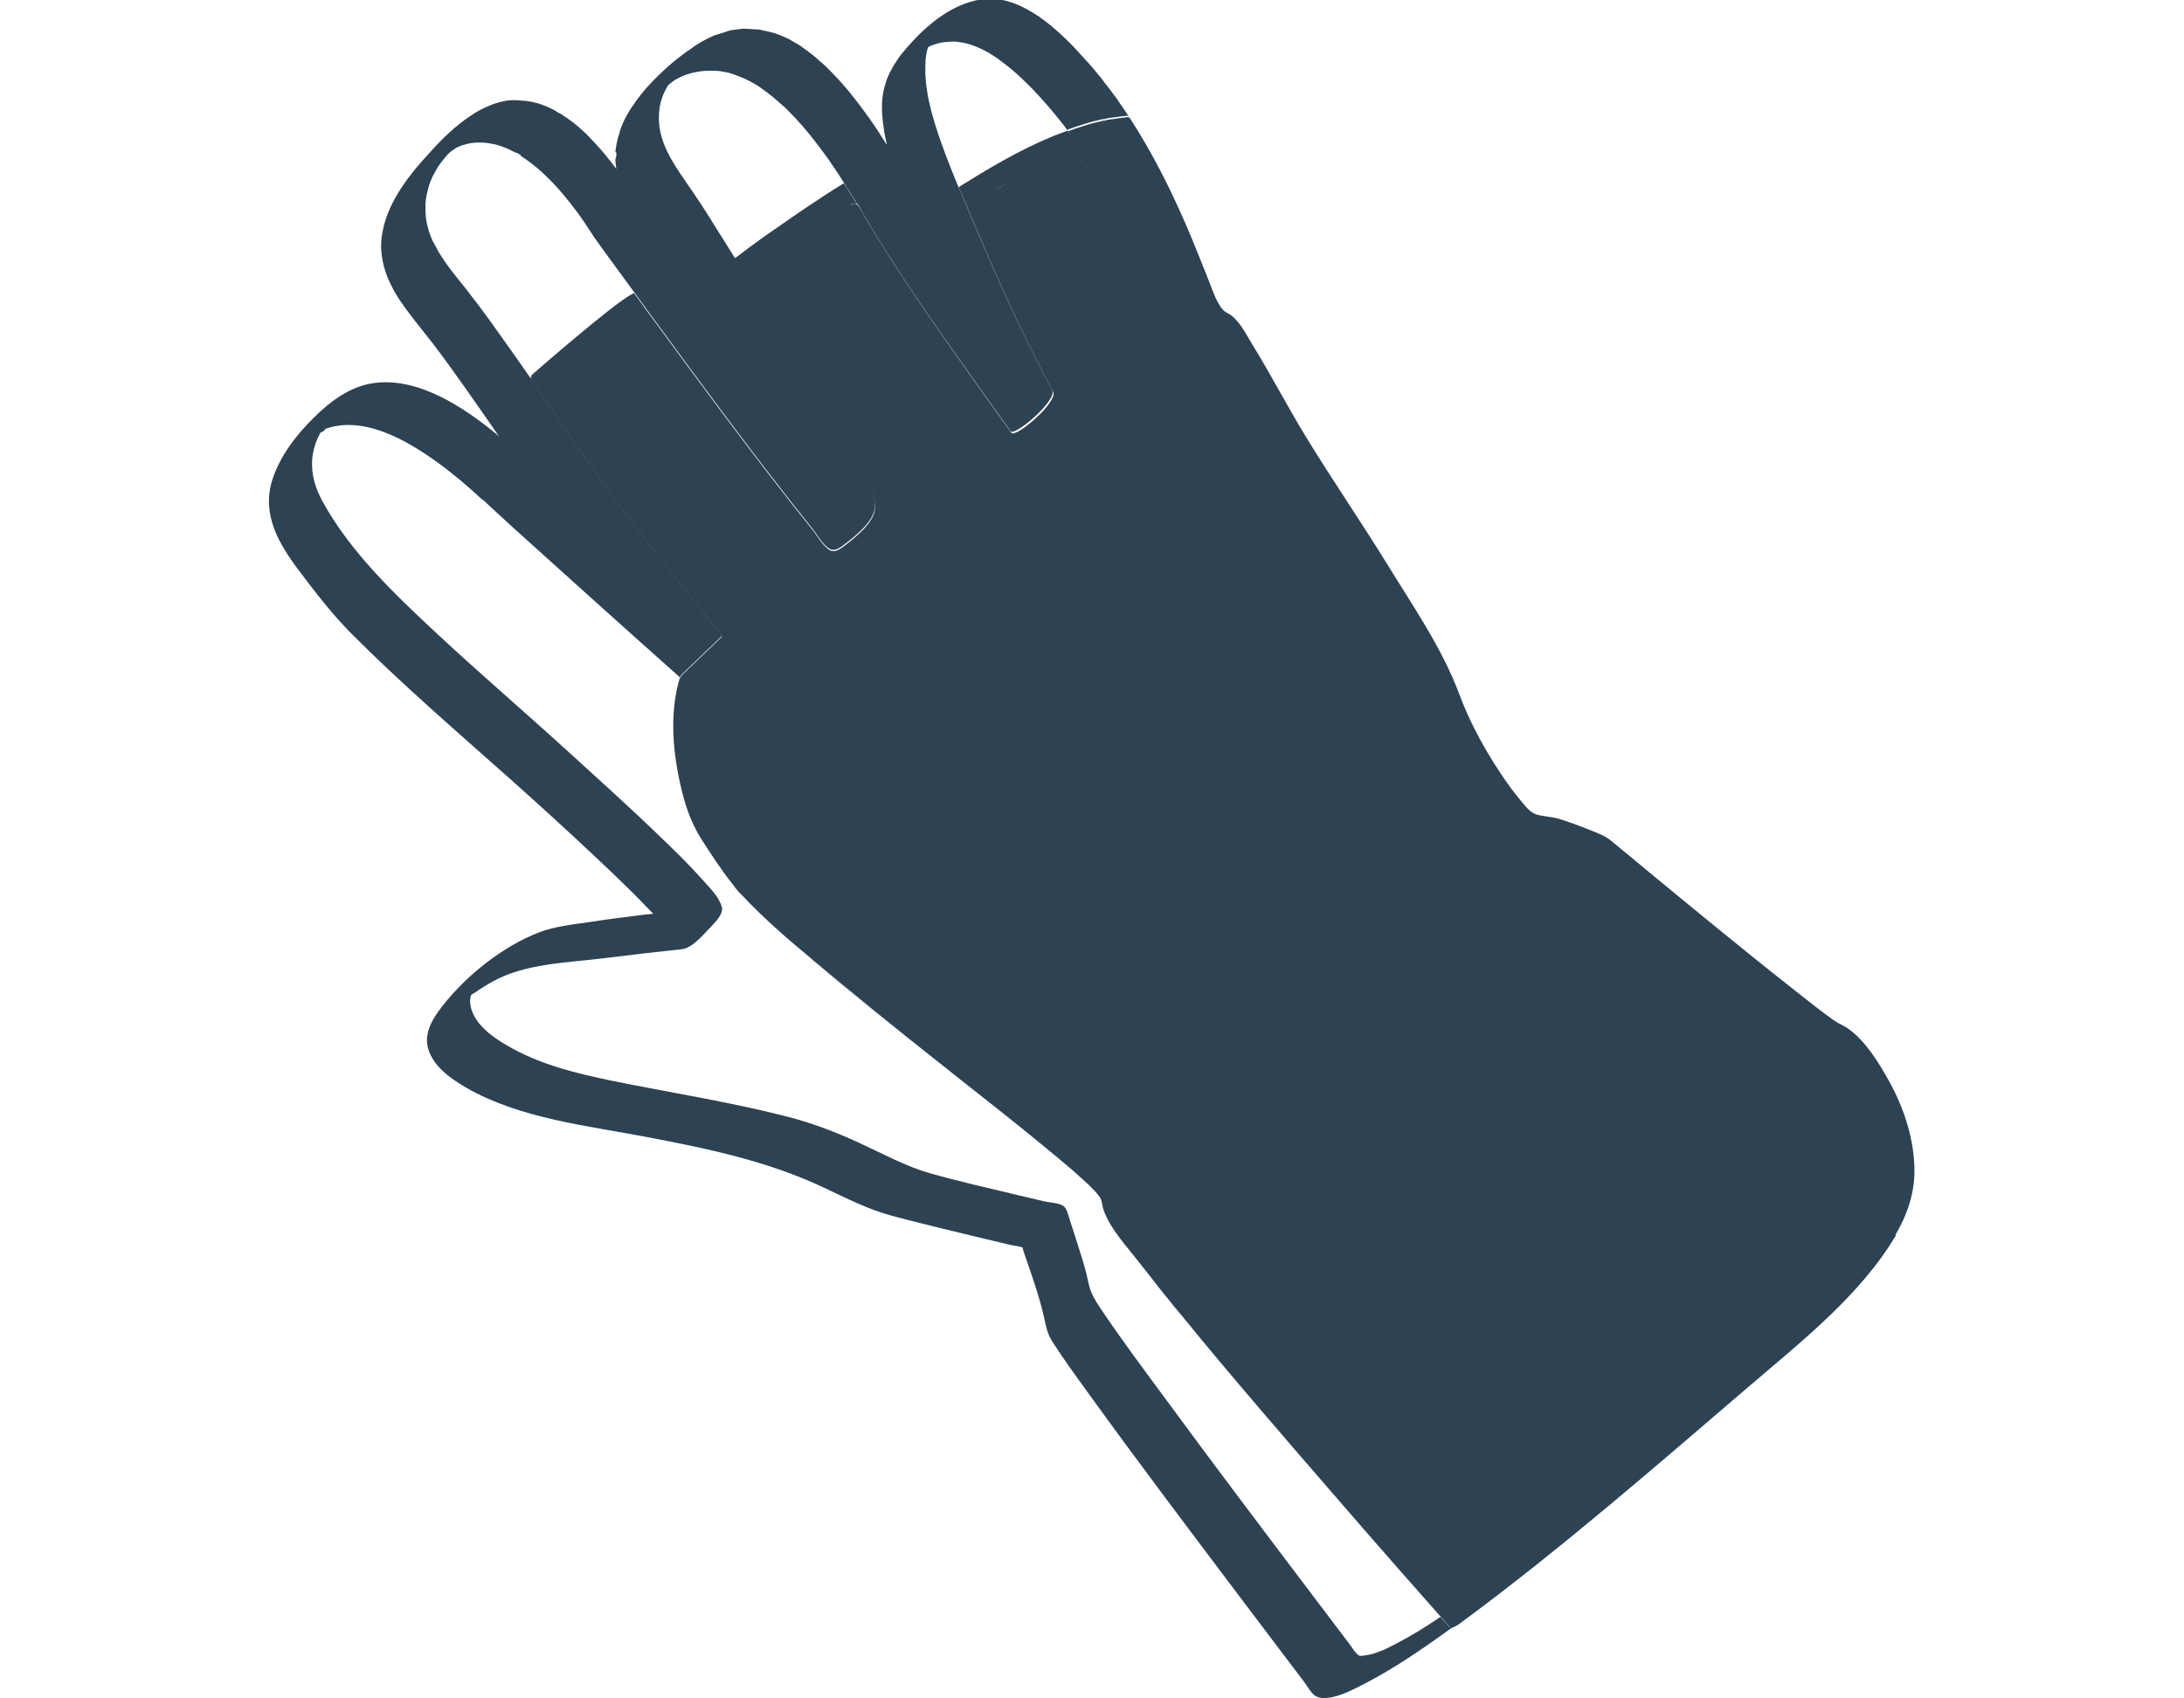
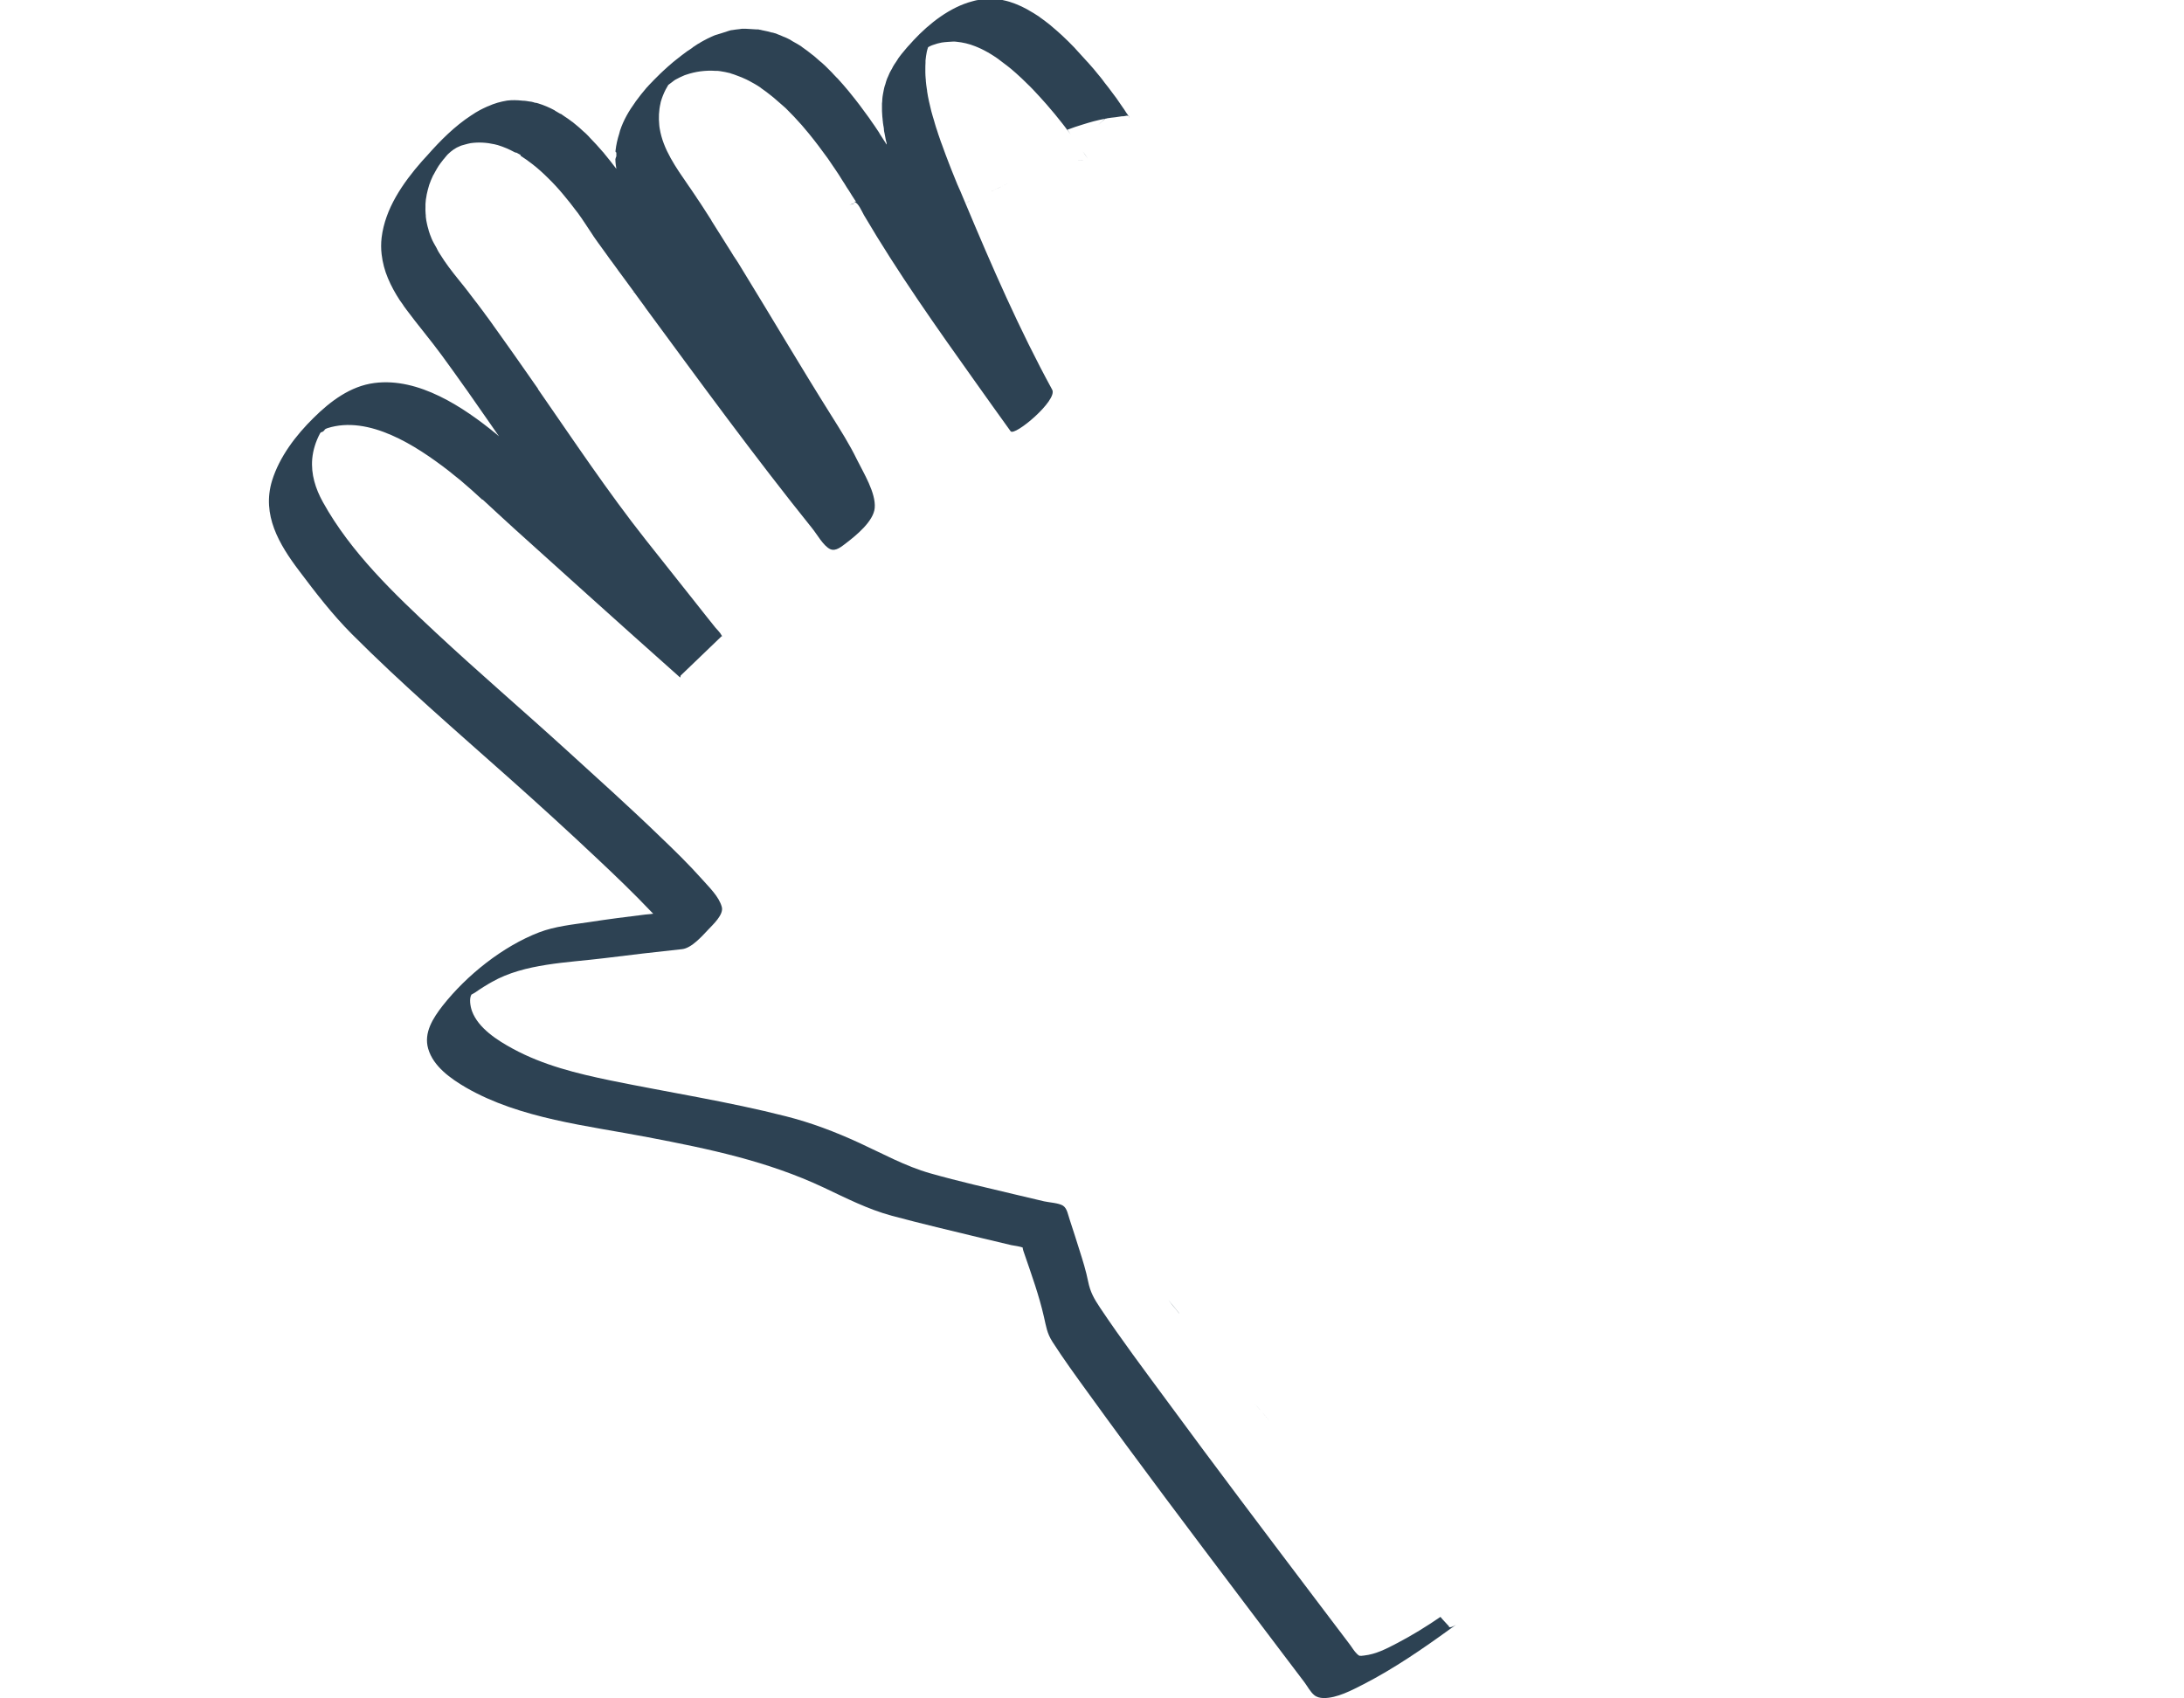
<svg xmlns="http://www.w3.org/2000/svg" id="Vrstva_2" data-name="Vrstva 2" viewBox="0 0 135 105">
  <defs>
    <style>
      .cls-1 {
        fill: #2d4253;
        stroke-width: 0px;
      }
    </style>
  </defs>
  <g>
    <path class="cls-1" d="M72.89,81.19c-.22-.27-.44-.55-.67-.82.09.11.18.22.26.33.13.16.27.32.4.49Z" />
    <path class="cls-1" d="M61.29,11.83c.3-.15.6-.3.91-.44-.15.07-.3.14-.44.21-.16.07-.31.15-.46.23Z" />
-     <path class="cls-1" d="M44.62,39.46s-.01-.03-.02-.04c0,.03.02.05.01.08,0-.01,0-.02,0-.03Z" />
    <path class="cls-1" d="M52.49,12.68c.11-.04.23-.07.34-.11,0,0,0,0,0,0-.08-.01-.21.05-.33.11Z" />
    <path class="cls-1" d="M66.66,9.92c.11-.02.22-.02.32-.03-.07,0-.15,0-.26.02-.02,0-.05,0-.07.01Z" />
    <path class="cls-1" d="M62.22,11.38s0,0-.01,0c0,0-.01,0-.02,0,0,0,.02,0,.03-.01Z" />
    <path class="cls-1" d="M67.24,9.81c-.1-.16-.21-.31-.32-.46.11.15.21.31.32.46,0,0,0,0,0,0Z" />
    <path class="cls-1" d="M78.51,87.89c-.33-.38-.65-.76-.98-1.15.09.11.18.21.27.32.24.28.48.55.71.83Z" />
-     <path class="cls-1" d="M82.44,92.44c-1.31-1.51-2.62-3.03-3.93-4.56.59.69,1.18,1.38,1.77,2.07.72.83,1.44,1.65,2.16,2.48Z" />
    <path class="cls-1" d="M89.58,100.58v-.02s-.37-.4-.37-.4c-.06-.07-.12-.13-.17-.2-1.56-1.76-3.11-3.53-4.66-5.3,1.55,1.77,3.1,3.54,4.66,5.3,0,0,0,0,0,0-.86.59-1.75,1.14-2.67,1.62-.68.36-1.33.69-2.05.77-.28.03-.28.05-.44-.1-.18-.17-.33-.44-.48-.63-.71-.93-1.42-1.87-2.12-2.8-3.07-4.06-6.14-8.12-9.15-12.22-1.4-1.9-2.82-3.79-4.13-5.75-.38-.57-.61-.98-.74-1.63-.13-.65-.33-1.29-.53-1.92-.19-.62-.4-1.25-.6-1.87-.11-.31-.16-.72-.42-.89-.26-.17-.86-.2-1.17-.27-.62-.15-1.24-.29-1.86-.44-1.67-.4-3.37-.78-5.17-1.29-1.55-.44-2.95-1.22-4.41-1.89-1.48-.68-2.95-1.24-4.53-1.64-3.57-.91-7.21-1.47-10.82-2.21-2.08-.43-4.17-.94-6.06-1.97-.94-.51-2.12-1.26-2.51-2.31-.12-.33-.18-.79-.04-1.03.08-.04.17-.09.23-.13.34-.24.69-.46,1.05-.66,2.01-1.14,4.66-1.18,6.91-1.46,1.61-.2,3.22-.39,4.83-.56.59-.06,1.25-.82,1.62-1.21.29-.31.96-.92.84-1.39-.17-.65-.79-1.23-1.22-1.72-.82-.92-1.71-1.79-2.6-2.64-1.87-1.81-3.81-3.55-5.73-5.3-2.7-2.46-5.48-4.84-8.15-7.33-2.56-2.39-5.24-4.94-6.96-8.05-.46-.83-.74-1.72-.66-2.67.05-.55.22-1.08.48-1.57.01-.02.03-.05.05-.07.13-.02.21-.1.26-.19.06-.03.11-.06.15-.07,2.57-.82,5.49,1.1,7.42,2.58.27.21.54.43.81.65.46.39.9.78,1.34,1.19,0,0,.02,0,.03,0,.63.58,1.25,1.16,1.89,1.74,1.52,1.37,3.04,2.74,4.56,4.11,1.9,1.71,3.8,3.41,5.71,5.11,0,0,0,0,.01,0t0,0s.03.03.05.04c0-.04,0-.08.01-.12l1.25-1.2,1.3-1.25s.02.04.02.07c0-.03,0-.05-.01-.08,0,0-.02-.01-.02-.02-.09-.18-.27-.35-.39-.49-.39-.48-.77-.97-1.16-1.46-1.05-1.32-2.1-2.64-3.14-3.96-2.37-3-4.49-6.19-6.67-9.33,0,0,0,0,.01-.01h0s-.24-.34-.24-.34l-.23-.33c.47-.43.94-.86,1.42-1.28-.48.42-.95.85-1.42,1.28h0c-.68-.97-1.36-1.95-2.06-2.92-.08-.11-.15-.21-.23-.32-.01-.02-.03-.04-.04-.06-.16-.22-.32-.45-.49-.67-.01-.02-.03-.04-.04-.06-.14-.19-.28-.37-.42-.56,0-.01-.02-.02-.03-.04-.03-.03-.05-.07-.08-.1-.13-.17-.26-.34-.39-.51-.02-.02-.04-.05-.05-.07-.4-.52-.83-1.02-1.22-1.55-.02-.02-.04-.05-.05-.07-.16-.22-.32-.45-.46-.68-.04-.06-.07-.11-.11-.17-.05-.08-.09-.17-.13-.25-.11-.2-.23-.39-.32-.61,0,0,0-.02-.01-.02,0-.02-.01-.04-.02-.06-.04-.1-.08-.2-.11-.3-.02-.06-.04-.12-.05-.18,0,0,0,0,0,0-.03-.1-.06-.2-.08-.3-.04-.15-.06-.31-.08-.47,0,0,0-.01,0-.02,0-.05,0-.1-.01-.15,0,0,0,0,0,0-.01-.15-.02-.3-.01-.45,0-.04,0-.08,0-.12,0-.02,0-.03,0-.05h0c.01-.18.03-.36.07-.54,0,0,0-.01,0-.02.04-.21.1-.41.16-.62,0,0,0,0,0,0,0,0,0,0,0,0,0,0,0,0,0,0,.07-.19.14-.38.23-.56,0-.02.02-.04.03-.05.07-.14.14-.25.21-.38,0,0,0,0,0,0,.07-.13.15-.24.23-.35.07-.09.13-.17.2-.26-.02.03.02-.01.07-.08.06-.07.12-.15.18-.21.23-.22.47-.4.76-.51.05-.02.09-.04.14-.05.06-.02.12-.03.18-.05.11-.03.22-.06.33-.08.49-.07.99-.04,1.48.07.07.02.13.03.2.05.36.11.71.26,1.04.44.04.02.08.03.12.03.08.05.17.09.25.14,0,.02,0,.03,0,.05.25.16.49.33.72.51.35.27.68.57.99.88,0,0,0,0,0,0,.33.32.64.66.93,1.01.29.34.56.69.83,1.05.01.02.03.04.05.06,0,0,0,0,0,0,.34.46.64.95.96,1.42,0,0,0,.01.01.02.05.08.11.16.16.23,0,.01.02.02.03.04.07.11.15.21.23.32,0,0,.01.02.02.03.1.13.19.27.29.4,0,0,0,0,0,0,.11.15.22.3.33.46.02.03.04.06.07.09.12.16.23.32.35.48.02.03.05.07.07.1.12.17.24.33.37.5.04.05.07.1.11.15.14.19.27.37.41.56.02.02.03.04.05.06,0,0,.01.02.02.02-.03.02-.06.05-.1.07,0,0,0,0,0,0,.03-.01.07-.03.1-.05.11.15.22.3.33.45.03.04.05.07.08.11.06.08.11.15.17.23.05.07.1.13.14.2,0,0,0,0,0,0,3.38,4.59,6.74,9.2,10.31,13.64.28.34.69,1.09,1.11,1.28.35.16.72-.18.99-.38.6-.46,1.69-1.34,1.76-2.17.08-.93-.7-2.18-1.09-2.97-.47-.97-1.04-1.86-1.61-2.77-1.86-2.96-3.63-5.97-5.46-8.95,0,0,0,0,0,0-.08-.14-.17-.28-.25-.41-.05-.07-.09-.15-.14-.22,0,0,0,0,0,0,0-.01-.02-.03-.03-.04-.03-.05-.06-.09-.09-.14,0-.01-.02-.03-.03-.04-.13-.21-.26-.43-.4-.64,0,0,0,0,0,0-.16-.25-.31-.5-.47-.75-.03-.05-.06-.09-.09-.14-.02-.03-.03-.05-.05-.08-.11-.18-.23-.36-.34-.54-.02-.03-.04-.06-.05-.09,0,0,0-.01-.01-.02-.14-.22-.29-.45-.43-.67-.03-.05-.06-.1-.09-.14-.11-.17-.22-.34-.34-.51-.02-.04-.05-.07-.07-.11-.1-.14-.19-.29-.29-.43,0,0-.01-.02-.02-.03,0-.01-.02-.02-.03-.04-.01-.02-.02-.03-.03-.05-.02-.03-.04-.05-.06-.08-.01-.02-.03-.04-.04-.06-.78-1.13-1.57-2.24-1.78-3.53-.01-.08-.03-.16-.03-.24-.04-.42-.03-.86.08-1.33,0-.04.02-.09.03-.13.03-.11.07-.21.11-.32.05-.13.11-.26.17-.38.06-.1.13-.22.17-.3.12-.08.27-.21.37-.28.02-.01.04-.02.06-.04.1-.05.19-.1.29-.15.1-.04.19-.09.29-.13.03-.01.06-.02.09-.03.29-.1.59-.17.89-.21h0c.31-.04.62-.05.92-.03.1,0,.2,0,.3.02.2.03.4.07.6.12.02,0,.04.01.05.02.13.04.26.08.38.13.2.07.39.15.58.24.06.03.11.05.16.08.24.13.48.26.7.41.02.01.04.03.06.05.22.15.43.31.64.48.03.03.07.05.1.08.02.02.04.03.06.05.18.15.36.31.54.47.06.05.11.1.17.15,0,0,.02.02.02.02.03.03.05.05.08.08.14.14.29.29.43.44.32.34.63.69.92,1.05.4.49.78,1,1.15,1.51.04.05.07.1.11.16.07.1.14.21.21.31.12.18.25.36.37.55.09.14.18.28.27.43,0,0,0,0,0,0,0,0,0,0,0,0,.03.04.05.08.08.12.09.15.18.3.28.44.12.2.25.4.38.6.02.03.04.04.07.05-.05.01-.09.03-.13.04.25.04.47.58.6.81,2.1,3.57,4.49,6.95,6.89,10.32.72,1.02,1.45,2.03,2.18,3.05.24.34,2.93-1.92,2.57-2.57-2.02-3.7-3.73-7.63-5.36-11.52.12-.06.23-.13.35-.19-.12.06-.24.12-.35.19-.08-.19-.16-.38-.24-.57-.05-.13-.11-.26-.17-.39-.02-.05-.04-.1-.06-.14,0,0,0,0,0,0,0-.01-.01-.03-.02-.04-.12-.3-.24-.59-.36-.89-.05-.14-.11-.27-.16-.41-.15-.39-.3-.78-.44-1.18-.05-.13-.1-.26-.14-.39-.06-.16-.11-.32-.16-.48-.05-.15-.1-.29-.14-.44-.04-.14-.08-.29-.13-.44-.03-.1-.06-.21-.09-.32-.1-.41-.2-.82-.26-1.23,0-.01,0-.02,0-.03,0-.02,0-.03-.01-.05,0-.03,0-.05-.01-.08-.02-.16-.05-.32-.06-.48,0-.05,0-.1-.01-.15-.01-.13-.02-.26-.02-.38,0-.04,0-.08,0-.12,0-.03,0-.06,0-.09,0-.13,0-.26.01-.39,0-.04,0-.08,0-.12,0,0,0-.01,0-.02.02-.18.04-.36.08-.54.02-.1.05-.19.08-.28.05-.03.1-.06.15-.08.06-.03.12-.05.18-.07.17-.06.34-.11.51-.14.13-.02.25-.03.38-.04,0,0,0,0,.01,0,0,0,0,0,0,0,.11,0,.21-.02.32-.02.07,0,.13,0,.2.01.4.04.79.13,1.16.28.06.02.11.05.17.07.14.06.27.12.4.19.07.04.15.08.22.12.12.07.24.14.36.22.06.04.12.08.18.12.05.03.1.07.15.11.18.13.36.27.54.41.07.05.13.11.2.16.1.09.2.17.3.26.25.22.49.45.72.68.11.11.23.22.34.34.28.3.56.6.83.91.17.2.34.4.51.6.15.18.3.37.45.56.1.12.19.25.29.38,0,0,0,.01.01.02l.02.02c.07.09.14.18.21.27-.07-.09-.13-.19-.2-.28.31-.12.62-.22.94-.32.23-.07.45-.14.68-.2.23-.06.46-.11.7-.16-.2.18-.36.33-.4.38.13-.13.26-.25.4-.36,0,0,.01-.01.02-.02.05,0,.1-.02.14-.03.16-.03.32-.04.47-.06.14-.02.27-.04.41-.06.02,0,.04,0,.06,0,.09,0,.17-.03.26-.04.04,0,.08.02.12.03,0,0,0,.02,0,.03.01.03.02.07.02.1,0,0,0-.01,0-.02,0,0,0,0,0,0,0-.05,0-.09-.03-.11,0,0,0,0,0,0-.1-.14-.2-.28-.29-.43,0-.01-.02-.03-.03-.04-.15-.21-.29-.43-.44-.64-.08-.11-.16-.21-.24-.32-.16-.22-.32-.43-.49-.64-.05-.06-.09-.13-.14-.19-.08-.11-.17-.21-.26-.32-.18-.23-.37-.45-.56-.66-.02-.02-.04-.05-.06-.07-.01-.01-.03-.03-.04-.04-.24-.27-.48-.53-.72-.79-.02-.02-.05-.05-.07-.08-.25-.26-.51-.52-.78-.77-.21-.2-.43-.38-.65-.57-.03-.02-.05-.04-.08-.07-.2-.16-.4-.31-.61-.46-.03-.02-.06-.05-.09-.07-.04-.02-.08-.05-.11-.07-.15-.1-.3-.19-.46-.28-.06-.03-.11-.07-.17-.1-.22-.12-.45-.23-.68-.32-.02,0-.03-.01-.05-.02-.23-.09-.46-.16-.7-.21-.03,0-.06-.02-.09-.02-.24-.05-.48-.08-.72-.08-.01,0-.02,0-.03,0-.01,0-.03,0-.04,0-.2,0-.39.02-.59.06-.04,0-.07.01-.11.02-.07.01-.14.02-.21.04-.05.01-.1.03-.15.04-1.38.36-2.66,1.36-3.64,2.41-.07.07-.13.14-.18.2,0,0-.02.02-.03.03-.01.01-.02.02-.03.04-.02.02-.05.05-.07.07-.03.03-.05.06-.08.09-.02.02-.04.04-.06.07-.1.12-.2.24-.3.36,0,.01-.02.02-.03.04-.1.12-.19.25-.27.39-.02.03-.04.06-.06.09-.06.08-.11.16-.16.25-.03.04-.04.1-.07.14-.02.04-.05.07-.07.12-.04.06-.07.13-.1.2-.02.04-.04.09-.06.14-.02.04-.04.08-.06.13-.02.06-.04.11-.06.17-.01.05-.03.09-.04.14-.01.04-.02.08-.04.12-.03.09-.05.18-.07.28-.02.08-.03.17-.05.26-.02.1-.03.2-.04.3,0,.09-.01.19-.02.28,0,.11,0,.21,0,.32,0,.1,0,.21.01.31,0,.12.02.23.03.35,0,.03,0,.07.01.1,0,.08.02.16.03.24,0,.04.01.07.02.11,0,.05.02.1.02.15,0,0,0,.01,0,.02,0,0,0,0,0,.01,0,.03,0,.05.01.08,0,.04.01.07.02.11.02.09.03.18.05.26,0,.04.02.07.02.11.02.1.04.19.07.29,0,.03,0,.05,0,.08-.03-.05-.06-.1-.09-.14-.11-.18-.23-.36-.34-.53,0,0,0-.01-.01-.02-.01-.02-.03-.05-.04-.07-.17-.26-.34-.51-.52-.76,0,0,0-.01-.01-.02-.03-.05-.06-.09-.1-.14-.37-.52-.75-1.02-1.15-1.51-.03-.03-.06-.07-.08-.1-.02-.02-.03-.04-.05-.06-.2-.24-.4-.47-.61-.7-.03-.03-.06-.07-.1-.1-.07-.07-.14-.14-.2-.21-.03-.03-.05-.06-.08-.09-.05-.05-.09-.09-.14-.14-.05-.05-.1-.1-.15-.15-.04-.04-.08-.08-.12-.12-.03-.03-.07-.06-.11-.1-.07-.07-.14-.13-.22-.19-.11-.1-.22-.2-.33-.29-.05-.04-.09-.08-.14-.11-.21-.17-.42-.33-.64-.48-.02-.01-.04-.03-.06-.05-.15-.1-.3-.18-.46-.27-.06-.03-.12-.07-.18-.11-.02-.01-.04-.03-.07-.04-.05-.03-.11-.06-.16-.08-.08-.04-.16-.07-.24-.1-.11-.05-.22-.1-.34-.14-.05-.02-.1-.05-.15-.06-.02,0-.05-.01-.07-.02-.04-.01-.08-.02-.12-.03,0,0-.02,0-.03,0-.18-.05-.36-.1-.54-.13,0,0,0,0,0,0-.04,0-.08-.02-.12-.03-.05,0-.11-.02-.16-.03-.03,0-.07,0-.1,0-.11-.01-.21-.01-.32-.02-.11,0-.23-.02-.34-.02-.05,0-.1,0-.15,0-.02,0-.05,0-.07,0-.02,0-.03,0-.05,0-.05,0-.09.02-.13.02-.15.02-.31.03-.46.06-.04,0-.08.01-.12.02-.04.01-.08.03-.13.04-.13.04-.26.09-.4.13-.1.03-.19.06-.29.09-.06.02-.12.03-.18.06-.06.03-.12.05-.18.08-.16.07-.31.15-.46.23-.06.03-.12.07-.18.1,0,0,0,0,0,0h0s-.06.04-.09.06c-.06.03-.12.06-.17.1-.03.02-.06.04-.09.06-.03.02-.06.04-.09.06-.02.01-.04.02-.06.04,0,0,0,0,.01,0,0,0-.01,0-.02.01,0,0-.01.01-.02.02,0,0,0,0,0,0-.05.04-.1.07-.16.11,0,0-.02.01-.03.02-.01,0-.03.02-.04.03-.01,0-.02.02-.03.02,0,0,.02-.01.02-.02-.02.01-.04.03-.06.04-.23.17-.46.34-.68.52-.07.05-.13.11-.2.16-.21.18-.42.36-.62.55-.06.06-.12.11-.18.17-.01,0-.02.02-.03.03-.23.22-.45.45-.67.68-.03.03-.06.07-.09.1-.01.01-.02.03-.04.04-.24.28-.47.57-.69.87,0,0,0,0-.01.01,0,0,0,0,0,.01-.4.55-.74,1.13-.95,1.77-.02.06-.03.13-.05.19-.11.34-.19.69-.23,1.05-.01.07,0,.1.05.12,0,.08,0,.15,0,.23-.02.06-.05.12-.06.18,0,.2.03.4.06.6-.23-.31-.49-.63-.76-.96,0,0-.01-.02-.02-.03,0-.01-.02-.02-.03-.03-.27-.32-.56-.63-.85-.93-.02-.02-.03-.04-.05-.06,0,0,0,0,0,0-.03-.03-.06-.05-.08-.08-.08-.08-.16-.16-.25-.23-.08-.08-.17-.15-.25-.23-.06-.05-.12-.1-.18-.15-.08-.06-.15-.13-.23-.19-.03-.02-.07-.04-.1-.07-.13-.1-.26-.19-.4-.28-.08-.05-.15-.11-.23-.16-.01,0-.02,0-.03,0-.11-.07-.23-.14-.34-.2,0,0,0,0,0-.01-.33-.18-.68-.33-1.04-.44-.04-.01-.07-.02-.11-.03,0,0,0,0-.01,0-.01,0-.02,0-.03,0-.05-.01-.09-.02-.14-.04-.04-.01-.08-.02-.12-.03-.05-.01-.11-.01-.16-.02-.09-.02-.19-.03-.28-.04-.05,0-.1,0-.16-.01-.3-.03-.6-.04-.91,0-.2.03-.39.08-.58.13-.2.06-.4.13-.59.22,0,0,0,0-.01,0-.03.01-.06.03-.09.04,0,0,0,0,0,0-.14.06-.27.13-.41.2-.02.01-.04.03-.07.04-.13.07-.26.15-.39.24-.03.02-.05.03-.08.05,0,0,0,0,0,0-1.01.66-1.9,1.55-2.7,2.46-.11.12-.22.24-.33.36-.6.68-1.17,1.42-1.62,2.21-.45.79-.77,1.63-.88,2.52-.04.35-.04.69,0,1.03.06.51.19,1.01.39,1.48.2.48.45.93.73,1.36.06.09.12.17.18.25.03.05.06.09.09.14.03.04.06.08.09.12,0,0,0,0,0,0,.02.02.03.05.05.07,0,0,0,0,0,0,.71.96,1.48,1.86,2.19,2.83.5.68.99,1.37,1.48,2.06.03.04.05.07.08.11.48.68.96,1.37,1.43,2.05,0,0,0,0,0,0,0,0,0,0,0,0,.18.26.36.52.54.78-.03-.02-.06-.04-.08-.07-.02-.02-.05-.04-.07-.06,0,0,0,0,0,0-2.05-1.68-4.82-3.52-7.55-3.16-1.48.19-2.72,1.13-3.75,2.15-1.09,1.07-2.11,2.4-2.57,3.88-.65,2.12.43,3.94,1.68,5.59,1.03,1.37,2.03,2.67,3.24,3.89,3.11,3.12,6.46,6,9.75,8.93,1.81,1.61,3.61,3.25,5.37,4.91,1.16,1.09,2.32,2.2,3.42,3.36.03.03.07.07.1.1-.16.02-.32.04-.48.05-1.16.14-2.33.29-3.49.47-1.02.15-2.11.26-3.08.63-2.26.87-4.48,2.65-5.97,4.54-.59.76-1.18,1.67-.89,2.66.32,1.1,1.4,1.85,2.34,2.4,3.35,1.93,7.51,2.35,11.25,3.07,3.76.72,7.38,1.47,10.86,3.11,1.38.65,2.72,1.34,4.2,1.74.92.25,1.85.48,2.78.71.91.22,1.71.41,2.77.67.62.15,1.23.29,1.85.44.14.03.58.08.71.16-.04.02.08.34.09.37.44,1.28.91,2.58,1.21,3.9.14.6.18,1,.53,1.55.68,1.06,1.43,2.09,2.17,3.11,3.16,4.38,6.42,8.69,9.67,13,.83,1.09,1.65,2.19,2.48,3.28.42.55.83,1.1,1.25,1.65.18.24.37.6.6.79.17.14.35.18.58.19.84.01,1.76-.49,2.49-.86,1.88-.97,3.64-2.18,5.35-3.42.12-.08.23-.17.35-.25-.18.11-.37.2-.47.12Z" />
-     <path class="cls-1" d="M50.3,59.42s-.08-.07-.12-.1c0,0,.01,0,.02.01.32.28.65.55.98.83.35.3.71.59,1.07.89.52.43,1.05.86,1.57,1.29.73.59,1.46,1.17,2.2,1.76-1.37-1.1-2.74-2.2-4.09-3.33-.54-.45-1.08-.9-1.63-1.35Z" />
  </g>
-   <path class="cls-1" d="M117.16,76.35c.71-1.2,1.16-2.5,1.18-3.9,0-1.97-.62-3.89-1.57-5.61-.62-1.11-1.4-2.4-2.44-3.18-.43-.32-.53-.27-1.06-.64-.77-.55-1.5-1.14-2.24-1.72-3.85-3.03-7.62-6.16-11.39-9.28-.42-.35-.84-.5-1.35-.7-.65-.26-1.3-.51-1.97-.71-.44-.13-1.04-.13-1.44-.29-.4-.17-.76-.69-1.02-1-.57-.69-1.07-1.44-1.55-2.2-.85-1.36-1.57-2.76-2.13-4.26-1.04-2.78-2.83-5.37-4.37-7.88-1.66-2.7-3.47-5.32-5.12-8.03-1.14-1.87-2.15-3.82-3.3-5.69-.35-.57-.73-1.34-1.27-1.75-.29-.22-.42-.18-.64-.5-.36-.5-.56-1.16-.79-1.73-.37-.92-.73-1.84-1.11-2.75-1.06-2.52-2.27-4.97-3.76-7.26.02.03.03.06.03.11,0,0,0,0,0,0,0,0,0,.01,0,.02,0-.03,0-.07-.02-.1,0-.01,0-.02,0-.03-.04,0-.08-.02-.12-.03-.09,0-.17.03-.26.04-.02,0-.04,0-.06,0-.14.01-.27.04-.41.06-.16.02-.32.04-.47.06-.05,0-.1.02-.14.03,0,0-.01.01-.02.02-.14.12-.27.23-.4.36.05-.05.2-.2.4-.38-.23.05-.46.1-.7.16-.23.06-.46.12-.68.2-.31.1-.63.2-.94.32.07.09.13.19.2.28-.07-.09-.14-.18-.21-.27,0,0-.01-.01-.02-.02,0,0,0-.01-.01-.02-.3.11-.6.22-.9.34-2.06.84-4.03,2.02-5.83,3.15,0,0,0,0,0,0,.02.05.04.1.06.14.05.13.11.26.17.39.08.19.16.38.24.57.12-.06.23-.12.35-.19-.12.06-.23.13-.35.19,1.63,3.89,3.34,7.82,5.36,11.52.36.66-2.33,2.91-2.57,2.57-.73-1.01-1.46-2.03-2.18-3.05-2.4-3.38-4.78-6.75-6.89-10.32-.14-.23-.36-.77-.6-.81-.11.03-.23.07-.34.11.12-.06.25-.12.33-.11,0,0,0,0,0,0,.04-.01.09-.03.13-.04-.03,0-.05-.02-.07-.05-.12-.2-.25-.4-.38-.6-.09-.15-.18-.3-.28-.44-.03-.04-.05-.08-.08-.12,0,0,0,0,0,0-.81.49-1.6,1.02-2.35,1.52,0,0,0,0-.01,0,0,0,0,0,0,0,0,0-.02.01-.02.02-.6.4-1.19.82-1.78,1.23-.27.19-.55.37-.81.56-.6.43-1.19.87-1.78,1.32.03.05.06.09.09.14,0,.01.02.03.03.04,0,0,0,0,0,0,.05.07.09.15.14.22.08.14.17.28.25.41,0,0,0,0,0,0,1.83,2.98,3.6,5.99,5.46,8.95.57.91,1.14,1.8,1.61,2.77.38.79,1.16,2.04,1.09,2.97-.07.83-1.17,1.71-1.76,2.17-.27.2-.64.54-.99.38-.42-.19-.83-.94-1.11-1.28-3.57-4.44-6.94-9.06-10.31-13.64,0,0,0,0,0,0-.05-.07-.1-.13-.14-.2-.06-.08-.11-.15-.17-.23-.03-.04-.05-.07-.08-.11-.11-.15-.22-.3-.33-.45-.03.02-.07.03-.1.05,0,0,0,0,0,0,0,0-.02,0-.02.01-1.15.58-6.2,5-6.2,5l-.08.21v.02c.49-.43.95-.86,1.43-1.28-.48.42-.95.85-1.42,1.28l.23.33.24.34h0s0,0-.01.01c2.18,3.15,4.3,6.33,6.67,9.33,1.04,1.32,2.09,2.64,3.14,3.96.39.49.77.97,1.16,1.46.12.15.3.31.39.49,0,0,.02.01.02.02.01.03,0,.05.01.08,0,.01.01.03.02.04,0,0,0,.02,0,.03,0-.03,0-.05-.01-.08,0-.02-.02-.05-.02-.07l-1.3,1.25-1.25,1.2s0,.08-.01.12c-.02-.01-.03-.03-.05-.04h0c-.7,2.3-.42,4.9.16,7.18.24.96.62,1.96,1.15,2.79,0,.02.02.03.03.05.57.89,1.21,1.88,1.9,2.74.15.21.3.41.47.58.04.04.09.08.13.13,0,0,.01.02.02.02,1.33,1.42,2.84,2.72,4.36,3.98,0,0-.01,0-.02-.01.04.03.08.07.12.1.55.45,1.09.9,1.63,1.35,1.35,1.12,2.72,2.23,4.09,3.33-.74-.58-1.47-1.17-2.2-1.76,1.26,1.02,2.52,2.02,3.78,3.02.13.1.25.2.38.3.31.25.62.5.93.74,1.9,1.5,3.8,2.99,5.67,4.53.23.19.46.39.7.58.25.21.5.42.75.63.24.2.47.41.7.62.1.09.2.18.3.27,0,0,0,0,0,0,.1.09.2.18.29.27,0,0,0,0,0,0,.02.02.05.04.07.07.17.17.33.34.47.52.25.32.18.51.3.87.4,1.19,1.48,2.32,2.23,3.3.19.25.39.48.58.73.24.3.47.61.71.91.17.22.35.43.53.65.22.27.44.55.67.82,1.61,1.98,3.25,3.93,4.91,5.87,1.54,1.8,3.09,3.59,4.64,5.38.64.74,1.29,1.49,1.93,2.23,1.55,1.77,3.1,3.54,4.66,5.3.06.07.12.13.17.2l.36.4v.02c.11.08.3,0,.49-.12.18-.11.34-.25.39-.28,6.1-4.51,11.86-9.54,17.62-14.47,3.22-2.76,6.91-5.65,9.1-9.36ZM62.19,11.39c-.3.14-.6.29-.91.44.15-.08.31-.16.46-.23.15-.07.29-.14.44-.21,0,0,.01,0,.02,0,0,0,0,0,.01,0,0,0-.02,0-.03.01ZM66.66,9.92s.05,0,.07-.01c.1-.01.18-.02.26-.02-.11.01-.22.02-.32.03ZM66.92,9.35c.11.15.22.31.32.46,0,0,0,0,0,0-.1-.16-.21-.31-.32-.46ZM70.66,71.64s0,0,0,0c.02.04.04.07.05.11-.01-.04-.04-.07-.05-.11ZM79.21,83.12s0,0,0,0c0,0,0,0,0,0,0,0,0,0,0,0Z" />
</svg>